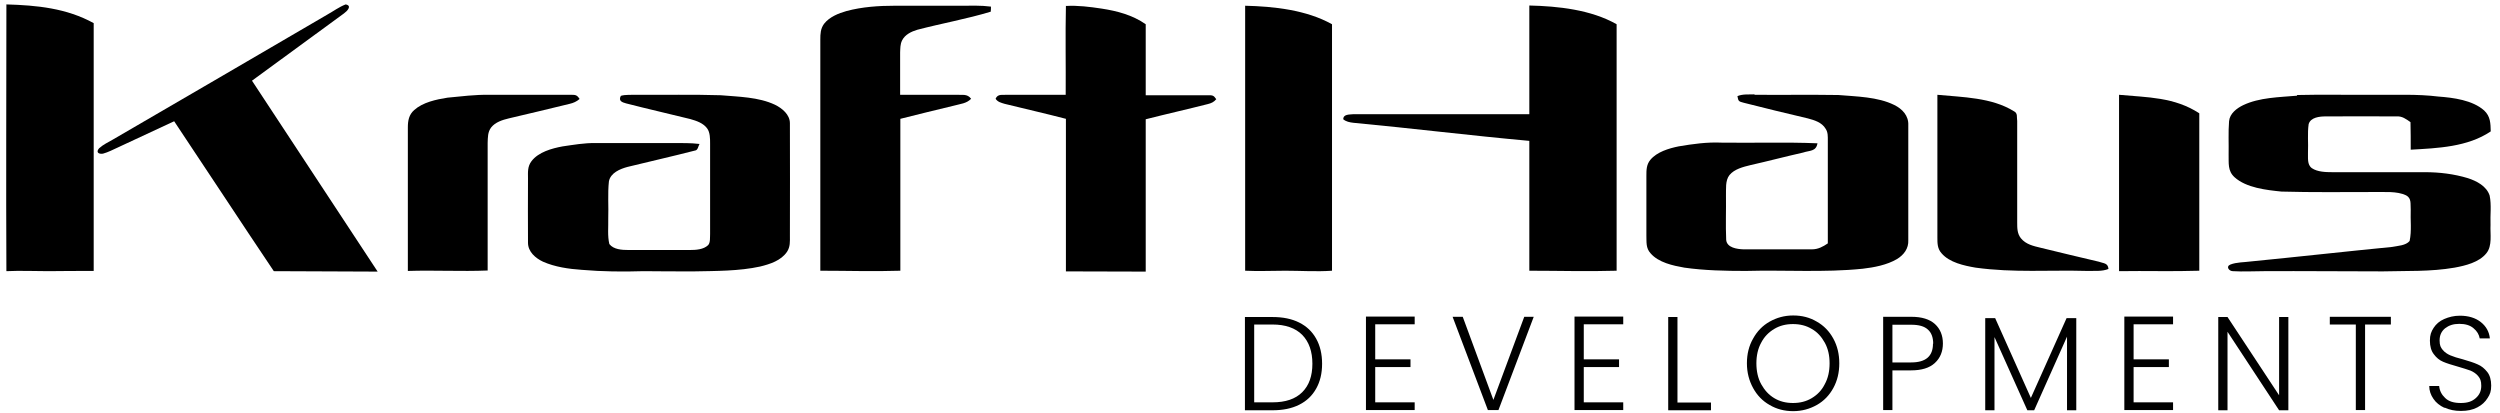
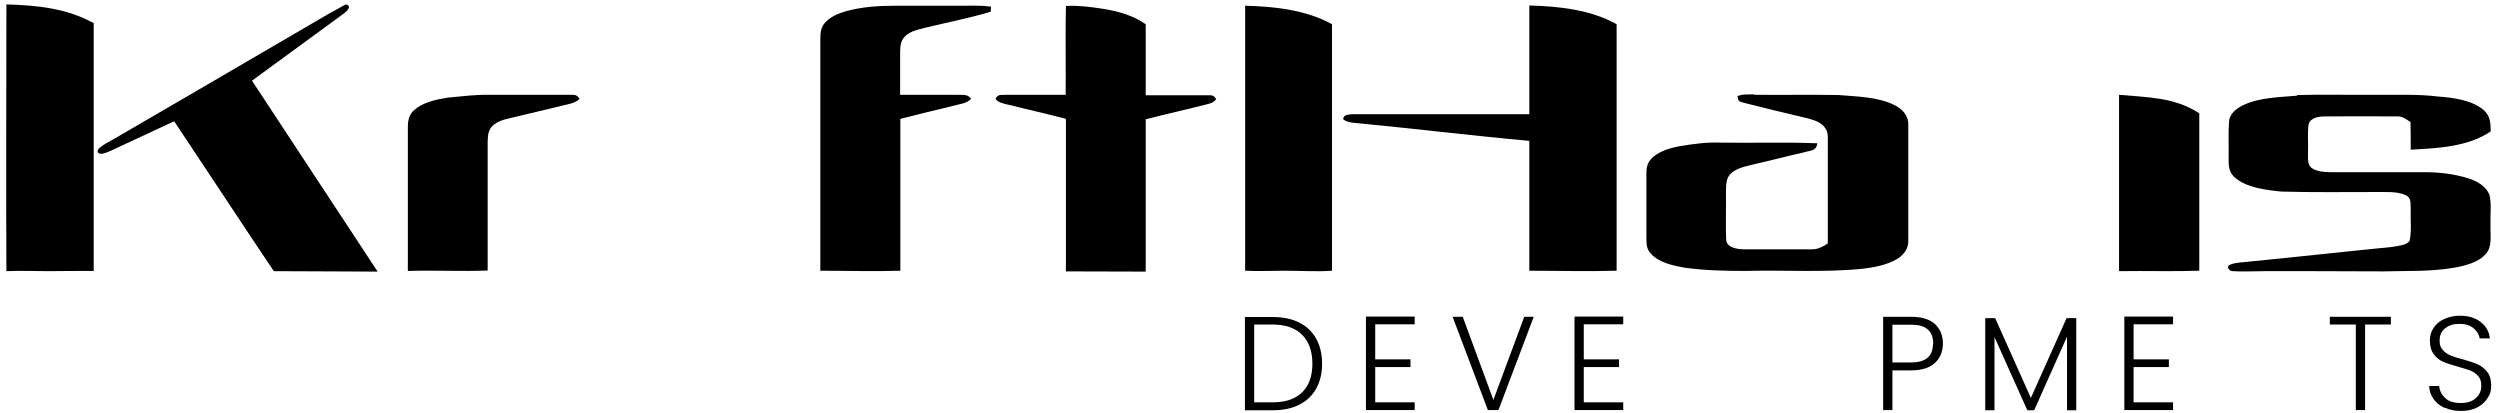
<svg xmlns="http://www.w3.org/2000/svg" id="Layer_1" version="1.1" viewBox="0 0 1134 187.5">
  <path d="M2.9,2c13.8.4,27.3,1.7,39.6,8.5,0,37.5,0,74.9,0,112.4-6.9,0-13.7,0-20.6.1-6.3,0-12.6-.3-19,0-.2-40.3,0-80.7,0-121Z" />
-   <path d="M156.8,2c3.1.6.6,3.1-.8,4.1-13.9,10.2-27.8,20.3-41.7,30.5,19,28.8,38,57.7,57,86.6-15.7,0-31.4-.2-47.1-.2-15.2-22.6-30.1-45.4-45.2-68-9.6,4.5-19.2,8.9-28.8,13.4-1.2.5-2.3,1-3.5,1.3-1.9.3-3.4-.6-1.7-2.5,1.8-1.6,4.1-2.7,6.2-3.9C83.8,44.4,116.1,25.5,148.5,6.6c2.7-1.5,5.4-3.5,8.3-4.6Z" />
+   <path d="M156.8,2c3.1.6.6,3.1-.8,4.1-13.9,10.2-27.8,20.3-41.7,30.5,19,28.8,38,57.7,57,86.6-15.7,0-31.4-.2-47.1-.2-15.2-22.6-30.1-45.4-45.2-68-9.6,4.5-19.2,8.9-28.8,13.4-1.2.5-2.3,1-3.5,1.3-1.9.3-3.4-.6-1.7-2.5,1.8-1.6,4.1-2.7,6.2-3.9C83.8,44.4,116.1,25.5,148.5,6.6Z" />
  <path d="M483.6,2.7c5.3-.3,10.8.4,16.1,1.2,7.1,1.1,14,2.9,20,7.1,0,10.7,0,21.5,0,32.2,9.4,0,18.9,0,28.3,0,2,0,2.5,0,3.7,1.8-1.1,1.3-2.2,1.8-3.8,2.2-9.4,2.4-18.8,4.5-28.2,6.9,0,23,0,46.1,0,69.1-12.1,0-24.1-.1-36.2-.1V53.9c-9.2-2.4-18.5-4.5-27.8-6.8-1.6-.5-3.1-.8-4.1-2.3,1-2.4,3.2-1.6,5.3-1.8,8.8,0,17.7,0,26.5,0,.1-13.5-.2-27,.1-40.4Z" />
  <path d="M733.3,11c0,37.3,0,74.5,0,111.8-13.2.4-26.4,0-39.6,0,0-19.6,0-39.3,0-58.9-26.6-2.4-53.2-5.7-79.8-8.2-1.7-.2-3.3-.5-4.6-1.6,0-2.4,2.9-2.1,4.6-2.3,26.6,0,53.2,0,79.8,0,0-16.4,0-32.8,0-49.3,13.1.3,28,1.9,39.6,8.5Z" />
  <path d="M405.9,2.6c10,0,20,0,30,0,4.6,0,9-.2,13.6.4,0,.8,0,1.5-.1,2.3-10.9,3.3-22.2,5.3-33.3,8.2-2.7.8-5.6,2.2-6.9,4.8-.9,1.8-.8,3.6-.9,5.5,0,6.4,0,12.8,0,19.2,8.5,0,17,0,25.6,0,2.6.2,4.8-.6,6.6,1.8-2.1,2.2-4.9,2.3-7.7,3.1-8.1,2-16.3,3.9-24.4,6,0,23,0,45.9,0,68.9-12.1.4-24.2,0-36.3,0,0-35,0-70,0-104.9,0-2.6.1-4.9,1.7-7.1,2.4-3.1,6.6-4.8,10.2-5.8,7.1-1.9,14.6-2.4,21.9-2.4Z" />
  <path d="M564.7,2.6c13.1.3,27.9,1.9,39.5,8.4,0,37.3,0,74.5,0,111.8-7.1.5-14.1,0-21.2,0-6.1,0-12.2.3-18.2,0,0-40.1,0-80.2,0-120.2Z" />
  <path d="M221.9,43c12.3,0,24.7,0,37,0,2.1,0,2.8,0,4,1.9-1.4,1.2-2.8,1.8-4.5,2.2-9.2,2.2-18.4,4.5-27.6,6.6-2.9.7-6.1,1.7-8,4.1-1.6,2.1-1.5,4.5-1.6,7,0,19.3,0,38.6,0,57.9-12.1.5-24.1-.2-36.2.2,0-21.7,0-43.4,0-65.1,0-3.1.5-5.8,2.9-7.9,3.9-3.5,10-4.8,15.1-5.6,6.3-.6,12.5-1.4,18.9-1.3Z" />
-   <path d="M281.5,43.5c2.3-.7,5-.4,7.4-.5,12.7.1,25.3-.2,38,.2,8.1.7,17.2.8,24.6,4.3,3.3,1.6,6.8,4.5,6.8,8.4.1,17,0,34.1,0,51.1,0,2.6.2,4.9-1.3,7.2-2.7,4-7.7,5.6-12.2,6.7-9.6,2.1-20.1,2-29.9,2.2-7.7,0-15.3,0-23-.1-9.3.3-18.7.2-28-.6-5.9-.4-12.2-1.3-17.6-3.7-3.4-1.6-6.8-4.5-6.8-8.6-.1-9.7,0-19.4,0-29.1,0-2.9-.3-5.4,1.6-7.9,3.1-4.1,9.2-5.8,14.1-6.7,4.9-.7,9.9-1.6,14.8-1.5,11.7,0,23.3,0,35,0,4.1,0,8.2-.1,12.3.4-.6,1-.7,2.9-2.1,3-10.1,2.6-20.3,4.9-30.5,7.4-3.4.9-7.8,2.7-8.5,6.6-.6,5.5-.1,11.3-.3,16.8.1,3.8-.4,7.9.5,11.6,1.9,2.5,5.8,2.7,8.6,2.7,9.3,0,18.7,0,28,0,2.7,0,6.1-.2,8.2-2.2,1.1-1.2.8-3.6.9-5.1,0-13.7,0-27.3,0-41,0-2.2,0-5-1.3-6.8-1.8-2.5-4.9-3.5-7.7-4.3-9.7-2.4-19.4-4.6-29.1-7.1-1.8-.5-3.6-1.1-2.4-3.4Z" />
  <path d="M795.9,43c12.7.1,25.3-.1,38,.1,8.2.7,17.8.8,25.3,4.5,3.7,1.8,6.6,4.9,6.4,9.2,0,17.3,0,34.8,0,52.1.2,3.8-2,6.7-5.1,8.6-4.6,2.7-10.4,3.8-15.6,4.4-17.4,1.8-35.5.5-53,1-9.2,0-18.8-.2-27.9-1.5-5.1-.9-11.7-2.3-15.3-6.5-2.2-2.4-1.8-5.1-1.9-8.1,0-9,0-18,0-27,0-2.7,0-5.1,1.8-7.3,3-3.6,8.4-5.2,12.8-6.1,6.5-1.1,12.9-2,19.5-1.7,14.5.2,29.1-.3,43.5.3-.6,3.8-3.6,3.2-6.5,4.2-8,1.8-15.9,3.9-23.9,5.7-3.3.8-7.3,1.8-9.5,4.5-2,2.5-1.5,6.4-1.6,9.4.1,6.7-.2,13.3.1,20,.3,3.6,5,4.2,7.8,4.3,10.4,0,20.7,0,31.1,0,2.8,0,5-1.2,7.2-2.7,0-15.5,0-31.1,0-46.6,0-1.9.1-3.8-1-5.4-1.7-2.9-5.1-3.9-8.1-4.7-9.7-2.3-19.4-4.6-29.1-7.1-2.2-.6-2.4-.6-2.8-3,2.4-1,5.1-.7,7.7-.8Z" />
-   <path d="M878.8,43c11.4,1.1,24.6,1.2,34.6,7.4,2,.9,1.3,2.7,1.6,4.5,0,15.3,0,30.7,0,46,0,2.6,0,5.1,1.7,7.2,2.3,2.8,5.7,3.5,9,4.3,8.8,2.1,17.5,4.3,26.3,6.3,2.1.8,4.2.5,4.4,3.3-2.9,1.2-6.3.8-9.5.9-17.2-.5-33.5.9-50.8-1.5-5.2-.9-11.8-2.3-15.4-6.5-1.9-2.1-1.9-4.5-1.9-7.1,0-21.7,0-43.3,0-65Z" />
  <path d="M961.2,43c12.9,1.2,25.1,1,36.4,8.4,0,23.8,0,47.6,0,71.4-12.1.4-24.3,0-36.4.2,0-26.7,0-53.4,0-80.1Z" />
  <path d="M1041.9,43.1c11.7-.3,23.3,0,35-.1,9.9.1,19.4-.4,29.2.8,6.7.5,15.4,1.6,20.7,6.3,2.9,2.7,2.9,5.9,3,9.5-10.5,7.1-24.1,7.6-36.3,8.3,0-4.2,0-8.4-.1-12.5-2-1.4-3.8-2.8-6.4-2.6-10.7-.1-21.4,0-32.1,0-2.7,0-6.8.4-7.7,3.5-.6,4.2-.1,8.6-.3,12.8.1,2.4-.5,5.6,1.8,7.2,2.5,1.7,6.3,1.8,9.2,1.8,14,0,28,0,42,0,6.6,0,13.2.8,19.5,2.7,4,1.3,8.5,3.6,9.9,7.9.9,4.3.2,9,.4,13.3-.2,4.2.9,9.5-1.9,12.9-3.3,4.1-9.5,5.6-14.4,6.5-11,1.9-21.6,1.4-32.5,1.7-18,0-36-.2-54-.1-4.7,0-9.4.3-14.1,0-1.7,0-3.3-2.1-1.1-3,2.8-1.1,6.2-1,9.2-1.4,21.4-2.1,42.8-4.5,64.2-6.6,2.5-.5,6.2-.6,7.9-2.7,1-4.6.3-9.6.5-14.2-.2-2.5.5-5.1-2.1-6.5-4.2-2-9.9-1.4-14.5-1.5-14,0-28,.2-42-.2-6.9-.7-16-1.7-21.3-6.5-3.2-2.9-2.6-6.4-2.7-10.3.1-5-.2-10.1.2-15.1.3-3.5,3.5-5.9,6.4-7.3,7.3-3.5,16.4-3.6,24.5-4.3Z" />
  <g>
    <path d="M589.3,146.3c3.4,1.7,5.9,4.1,7.7,7.3,1.8,3.2,2.7,7,2.7,11.4s-.9,8.1-2.7,11.3c-1.8,3.2-4.3,5.6-7.7,7.3-3.4,1.7-7.4,2.5-12.1,2.5h-12.5v-42.3h12.5c4.7,0,8.7.8,12.1,2.5ZM590.7,177.9c3.1-3.1,4.6-7.4,4.6-12.9s-1.5-9.9-4.6-13.1c-3.1-3.1-7.6-4.7-13.5-4.7h-8.3v35.3h8.3c5.9,0,10.4-1.5,13.5-4.6Z" />
    <path d="M623.8,147.2v15.8h16v3.5h-16v16h17.9v3.5h-22.1v-42.4h22.1v3.5h-17.9Z" />
    <path d="M695.7,143.7l-16,42.3h-4.8l-16-42.3h4.6l13.9,37.7,14-37.7h4.5Z" />
    <path d="M718.4,147.2v15.8h16v3.5h-16v16h17.9v3.5h-22.1v-42.4h22.1v3.5h-17.9Z" />
-     <path d="M760.9,182.6h15.2v3.5h-19.4v-42.3h4.2v38.9Z" />
-     <path d="M802.7,183.7c-3.2-1.8-5.7-4.4-7.5-7.7-1.8-3.3-2.8-7-2.8-11.2s.9-7.9,2.8-11.2c1.8-3.3,4.3-5.9,7.5-7.7,3.2-1.8,6.7-2.8,10.7-2.8s7.5.9,10.7,2.8c3.2,1.8,5.7,4.4,7.5,7.7,1.8,3.3,2.7,7,2.7,11.2s-.9,7.9-2.7,11.2c-1.8,3.3-4.3,5.9-7.5,7.7s-6.8,2.8-10.7,2.8-7.5-.9-10.7-2.8ZM821.8,180.6c2.5-1.5,4.5-3.5,5.9-6.3,1.5-2.7,2.2-5.9,2.2-9.5s-.7-6.7-2.2-9.4c-1.5-2.7-3.4-4.8-5.9-6.2-2.5-1.5-5.3-2.2-8.5-2.2s-6,.7-8.5,2.2c-2.5,1.5-4.5,3.5-5.9,6.2-1.5,2.7-2.2,5.9-2.2,9.4s.7,6.8,2.2,9.5c1.5,2.7,3.4,4.8,5.9,6.3,2.5,1.5,5.3,2.2,8.5,2.2s6-.7,8.5-2.2Z" />
    <path d="M877.6,164.7c-2.4,2.2-6,3.3-10.7,3.3h-8.5v18h-4.2v-42.3h12.8c4.7,0,8.3,1.1,10.7,3.3,2.4,2.2,3.6,5.2,3.6,8.8s-1.2,6.6-3.6,8.8ZM876.9,155.9c0-2.8-.8-5-2.4-6.4-1.6-1.5-4.1-2.2-7.6-2.2h-8.5v17.1h8.5c6.6,0,9.9-2.8,9.9-8.5Z" />
    <path d="M941.8,144.3v41.8h-4.2v-33.4l-14.9,33.4h-3.1l-14.9-33.2v33.2h-4.2v-41.8h4.5l16.2,36.2,16.2-36.2h4.5Z" />
    <path d="M967.8,147.2v15.8h16v3.5h-16v16h17.9v3.5h-22.1v-42.4h22.1v3.5h-17.9Z" />
-     <path d="M1038,186.1h-4.2l-23.4-35.6v35.6h-4.2v-42.3h4.2l23.4,35.5v-35.5h4.2v42.3Z" />
    <path d="M1084.5,143.7v3.5h-11.7v38.8h-4.2v-38.8h-11.8v-3.5h27.8Z" />
    <path d="M1108.8,185c-2.1-1-3.8-2.3-5-4.1-1.2-1.7-1.9-3.7-1.9-5.8h4.5c.2,2.1,1.1,3.9,2.7,5.4,1.6,1.6,4,2.3,7.1,2.3s5.1-.7,6.8-2.2,2.5-3.3,2.5-5.6-.5-3.3-1.4-4.4c-.9-1.1-2.1-1.9-3.5-2.5-1.4-.5-3.3-1.1-5.7-1.8-2.8-.8-5.1-1.5-6.7-2.2-1.7-.7-3.1-1.9-4.2-3.4-1.2-1.5-1.8-3.6-1.8-6.2s.6-4.1,1.7-5.8c1.1-1.7,2.7-3.1,4.8-4s4.4-1.5,7.1-1.5c3.9,0,7.1,1,9.5,2.9,2.4,1.9,3.8,4.4,4.1,7.4h-4.6c-.3-1.7-1.2-3.3-2.8-4.6-1.6-1.4-3.8-2-6.5-2s-4.7.7-6.4,2c-1.7,1.4-2.5,3.2-2.5,5.5s.5,3.2,1.4,4.3c.9,1.1,2.1,1.9,3.5,2.5,1.4.6,3.3,1.2,5.7,1.8,2.7.8,5,1.5,6.7,2.3,1.7.7,3.1,1.9,4.3,3.4,1.2,1.5,1.8,3.6,1.8,6.2s-.5,3.9-1.6,5.6c-1.1,1.8-2.6,3.2-4.7,4.3s-4.5,1.6-7.4,1.6-5.2-.5-7.4-1.5Z" />
  </g>
</svg>